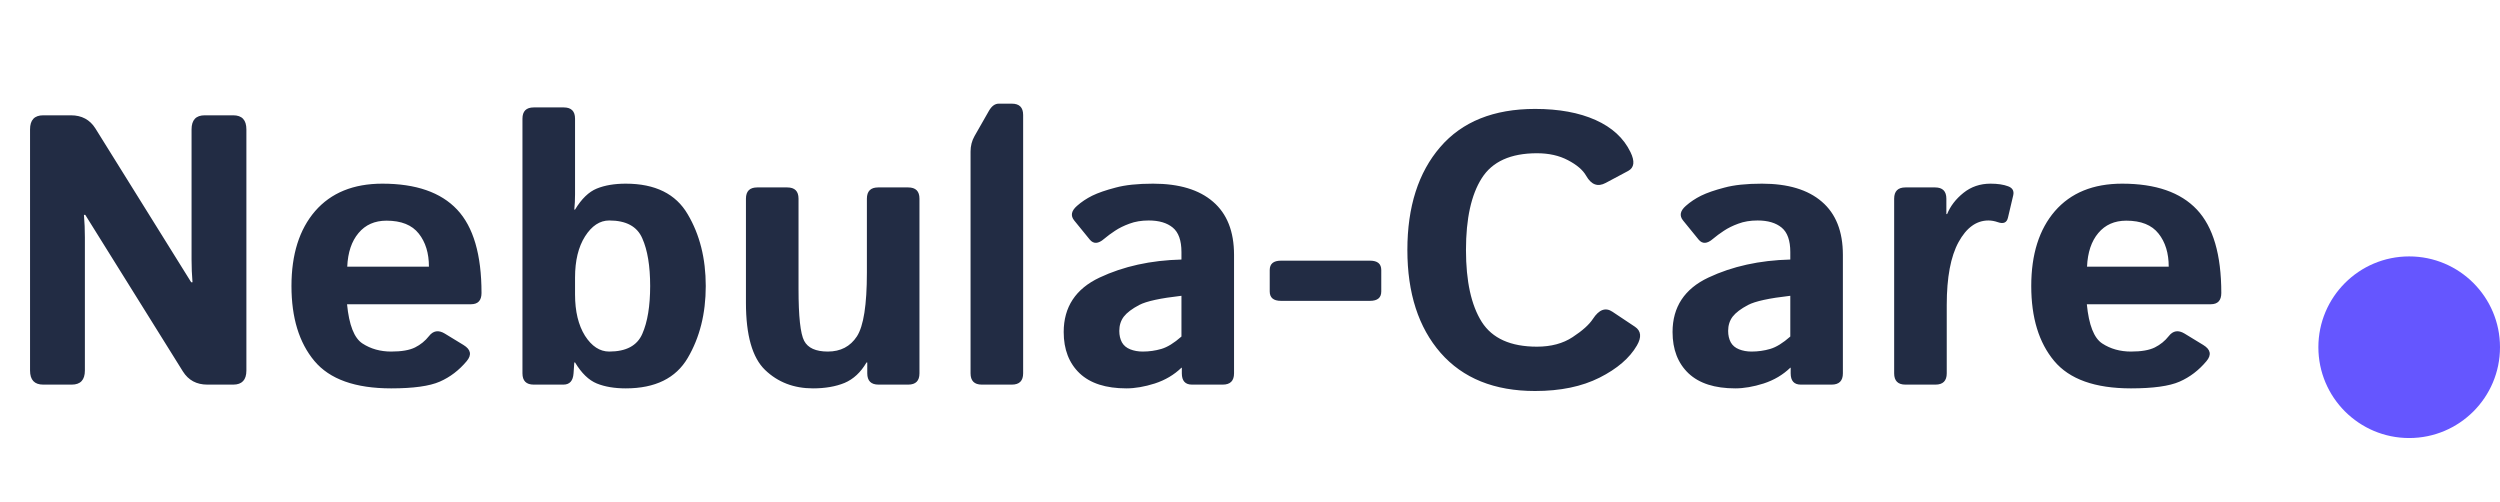
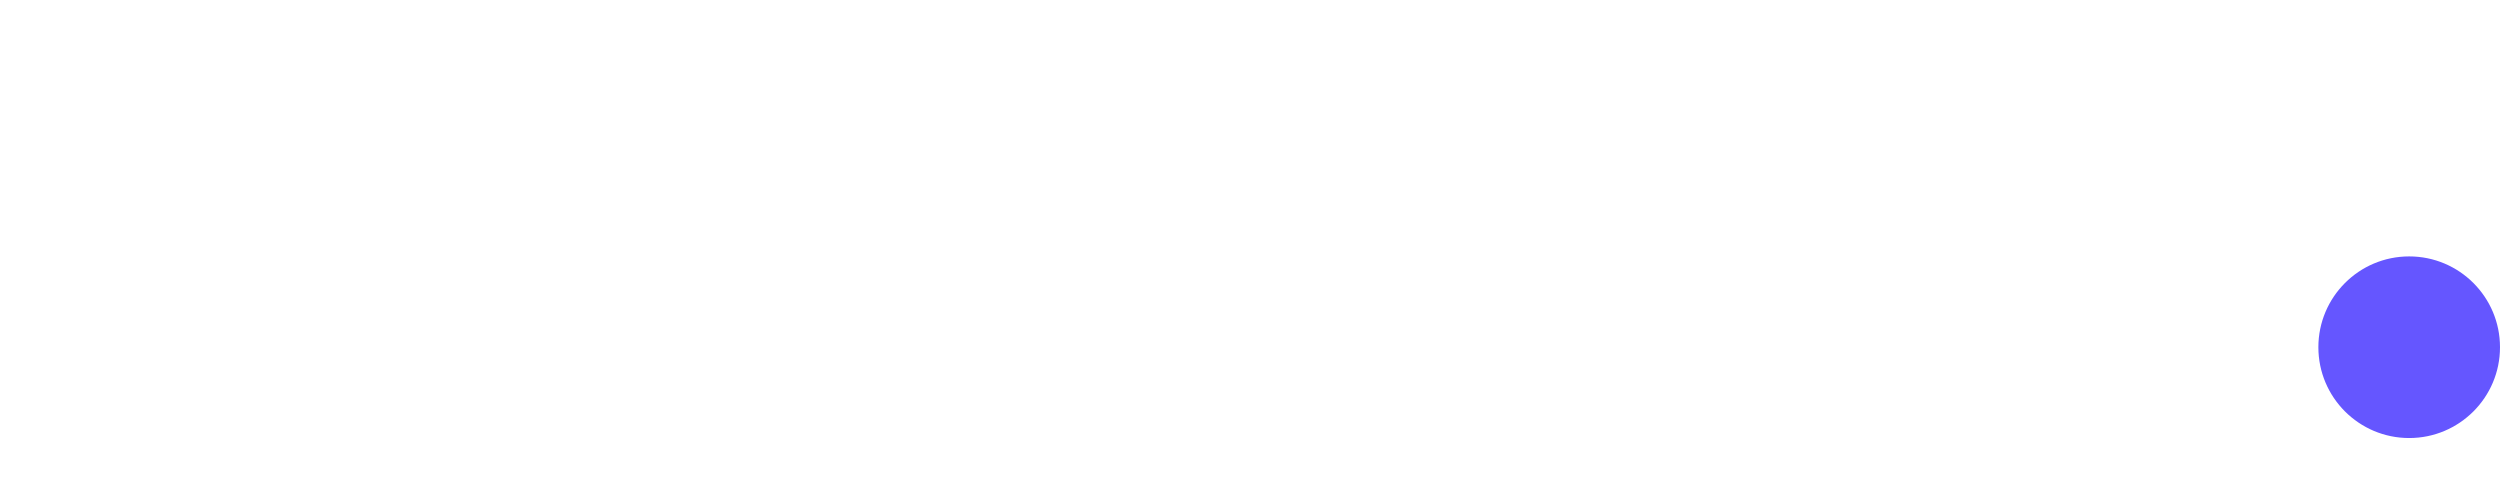
<svg xmlns="http://www.w3.org/2000/svg" width="234" height="47" viewBox="0 0 234 47" fill="none">
-   <path d="M4.043 36C3.223 36 2.812 35.56 2.812 34.682V12.111C2.812 11.232 3.223 10.793 4.043 10.793H6.645C7.652 10.793 8.414 11.203 8.93 12.023L17.895 26.42H18.018C17.959 25.717 17.93 25.014 17.93 24.311V12.111C17.93 11.232 18.34 10.793 19.16 10.793H21.832C22.652 10.793 23.062 11.232 23.062 12.111V34.682C23.062 35.56 22.652 36 21.832 36H19.406C18.398 36 17.637 35.59 17.121 34.77L7.98 20.109H7.857C7.916 20.812 7.945 21.516 7.945 22.219V34.682C7.945 35.56 7.535 36 6.715 36H4.043ZM27.281 26.771C27.281 23.807 28.02 21.469 29.496 19.758C30.984 18.047 33.082 17.191 35.789 17.191C38.93 17.191 41.262 18 42.785 19.617C44.309 21.234 45.07 23.836 45.07 27.422C45.07 28.125 44.742 28.477 44.086 28.477H32.484C32.672 30.422 33.152 31.646 33.926 32.15C34.699 32.654 35.596 32.906 36.615 32.906C37.588 32.906 38.332 32.777 38.848 32.52C39.363 32.262 39.797 31.91 40.148 31.465C40.547 30.949 41.039 30.867 41.625 31.219L43.383 32.291C44.074 32.713 44.174 33.217 43.682 33.803C42.967 34.658 42.129 35.297 41.168 35.719C40.207 36.141 38.69 36.352 36.615 36.352C33.252 36.352 30.855 35.496 29.426 33.785C27.996 32.074 27.281 29.736 27.281 26.771ZM32.502 24.961H40.148C40.148 23.695 39.832 22.664 39.199 21.867C38.566 21.059 37.559 20.654 36.176 20.654C35.074 20.654 34.201 21.041 33.557 21.814C32.912 22.576 32.56 23.625 32.502 24.961ZM49.957 36C49.254 36 48.902 35.648 48.902 34.945V11.109C48.902 10.406 49.254 10.055 49.957 10.055H52.77C53.473 10.055 53.824 10.406 53.824 11.109V18.211C53.824 18.68 53.801 19.148 53.754 19.617H53.824C54.434 18.609 55.113 17.953 55.863 17.648C56.613 17.344 57.516 17.191 58.57 17.191C61.324 17.191 63.258 18.146 64.371 20.057C65.496 21.955 66.059 24.193 66.059 26.771C66.059 29.35 65.496 31.594 64.371 33.504C63.258 35.402 61.324 36.352 58.57 36.352C57.516 36.352 56.613 36.199 55.863 35.895C55.113 35.59 54.434 34.934 53.824 33.926H53.754L53.684 34.945C53.637 35.648 53.32 36 52.734 36H49.957ZM53.824 27.562C53.824 29.145 54.135 30.434 54.756 31.43C55.389 32.414 56.145 32.906 57.023 32.906C58.605 32.906 59.637 32.355 60.117 31.254C60.609 30.141 60.855 28.646 60.855 26.771C60.855 24.896 60.609 23.408 60.117 22.307C59.637 21.193 58.605 20.637 57.023 20.637C56.145 20.637 55.389 21.135 54.756 22.131C54.135 23.115 53.824 24.398 53.824 25.98V27.562ZM69.82 28.336V18.598C69.82 17.895 70.172 17.543 70.875 17.543H73.688C74.391 17.543 74.742 17.895 74.742 18.598V27.07C74.742 29.625 74.918 31.236 75.269 31.904C75.621 32.572 76.359 32.906 77.484 32.906C78.68 32.906 79.588 32.432 80.209 31.482C80.83 30.521 81.141 28.535 81.141 25.523V18.598C81.141 17.895 81.492 17.543 82.195 17.543H85.008C85.711 17.543 86.062 17.895 86.062 18.598V34.945C86.062 35.648 85.711 36 85.008 36H82.231C81.527 36 81.176 35.648 81.176 34.945V33.926H81.106C80.566 34.852 79.881 35.49 79.049 35.842C78.217 36.182 77.232 36.352 76.096 36.352C74.303 36.352 72.809 35.777 71.613 34.629C70.418 33.48 69.82 31.383 69.82 28.336ZM91.898 36C91.195 36 90.844 35.648 90.844 34.945V14.185C90.844 13.658 90.967 13.178 91.213 12.744L92.566 10.371C92.824 9.926 93.129 9.703 93.481 9.703H94.711C95.414 9.703 95.766 10.055 95.766 10.758V34.945C95.766 35.648 95.414 36 94.711 36H91.898ZM99.562 31.078C99.562 28.734 100.682 27.035 102.92 25.98C105.158 24.926 107.713 24.363 110.584 24.293V23.59C110.584 22.512 110.314 21.75 109.775 21.305C109.236 20.859 108.486 20.637 107.525 20.637C106.846 20.637 106.242 20.736 105.715 20.936C105.199 21.123 104.748 21.346 104.361 21.604C103.986 21.85 103.646 22.102 103.342 22.359C102.803 22.828 102.357 22.852 102.006 22.43L100.547 20.637C100.184 20.191 100.271 19.734 100.811 19.266C101.221 18.902 101.695 18.586 102.234 18.316C102.785 18.047 103.512 17.795 104.414 17.561C105.316 17.314 106.488 17.191 107.93 17.191C110.367 17.191 112.236 17.754 113.537 18.879C114.85 20.004 115.506 21.662 115.506 23.854V34.945C115.506 35.648 115.154 36 114.451 36H111.568C110.936 36 110.619 35.648 110.619 34.945V34.418H110.584C109.893 35.086 109.061 35.578 108.088 35.895C107.127 36.199 106.242 36.352 105.434 36.352C103.512 36.352 102.053 35.883 101.057 34.945C100.061 33.996 99.562 32.707 99.562 31.078ZM104.766 30.973C104.766 31.383 104.848 31.74 105.012 32.045C105.176 32.338 105.434 32.555 105.785 32.695C106.137 32.836 106.529 32.906 106.963 32.906C107.561 32.906 108.141 32.824 108.703 32.66C109.266 32.496 109.893 32.109 110.584 31.5V27.686C108.615 27.908 107.297 28.195 106.629 28.547C105.961 28.898 105.48 29.262 105.188 29.637C104.906 30.012 104.766 30.457 104.766 30.973ZM119.9 28.16C119.197 28.16 118.846 27.867 118.846 27.281V25.277C118.846 24.691 119.197 24.398 119.9 24.398H128.232C128.936 24.398 129.287 24.691 129.287 25.277V27.281C129.287 27.867 128.936 28.16 128.232 28.16H119.9ZM131.73 23.396C131.73 19.354 132.756 16.143 134.807 13.764C136.857 11.385 139.816 10.195 143.684 10.195C145.91 10.195 147.797 10.541 149.344 11.232C150.891 11.924 151.98 12.926 152.613 14.238C153.035 15.105 152.965 15.691 152.402 15.996L150.293 17.121C149.555 17.52 148.945 17.297 148.465 16.453C148.16 15.914 147.592 15.428 146.76 14.994C145.939 14.56 144.973 14.344 143.859 14.344C141.398 14.344 139.676 15.123 138.691 16.682C137.707 18.229 137.215 20.467 137.215 23.396C137.215 26.326 137.707 28.57 138.691 30.129C139.676 31.676 141.398 32.449 143.859 32.449C145.184 32.449 146.297 32.15 147.199 31.553C148.113 30.955 148.746 30.387 149.098 29.848C149.672 28.969 150.281 28.746 150.926 29.18L153.035 30.586C153.609 30.973 153.668 31.559 153.211 32.344C152.531 33.516 151.365 34.518 149.713 35.35C148.061 36.182 146.051 36.598 143.684 36.598C139.875 36.598 136.928 35.408 134.842 33.029C132.768 30.65 131.73 27.439 131.73 23.396ZM156.551 31.078C156.551 28.734 157.67 27.035 159.908 25.98C162.146 24.926 164.701 24.363 167.572 24.293V23.59C167.572 22.512 167.303 21.75 166.764 21.305C166.225 20.859 165.475 20.637 164.514 20.637C163.834 20.637 163.23 20.736 162.703 20.936C162.188 21.123 161.736 21.346 161.35 21.604C160.975 21.85 160.635 22.102 160.33 22.359C159.791 22.828 159.346 22.852 158.994 22.43L157.535 20.637C157.172 20.191 157.26 19.734 157.799 19.266C158.209 18.902 158.684 18.586 159.223 18.316C159.773 18.047 160.5 17.795 161.402 17.561C162.305 17.314 163.477 17.191 164.918 17.191C167.355 17.191 169.225 17.754 170.525 18.879C171.838 20.004 172.494 21.662 172.494 23.854V34.945C172.494 35.648 172.143 36 171.439 36H168.557C167.924 36 167.607 35.648 167.607 34.945V34.418H167.572C166.881 35.086 166.049 35.578 165.076 35.895C164.115 36.199 163.23 36.352 162.422 36.352C160.5 36.352 159.041 35.883 158.045 34.945C157.049 33.996 156.551 32.707 156.551 31.078ZM161.754 30.973C161.754 31.383 161.836 31.74 162 32.045C162.164 32.338 162.422 32.555 162.773 32.695C163.125 32.836 163.518 32.906 163.951 32.906C164.549 32.906 165.129 32.824 165.691 32.66C166.254 32.496 166.881 32.109 167.572 31.5V27.686C165.604 27.908 164.285 28.195 163.617 28.547C162.949 28.898 162.469 29.262 162.176 29.637C161.895 30.012 161.754 30.457 161.754 30.973ZM178.348 36C177.645 36 177.293 35.648 177.293 34.945V18.598C177.293 17.895 177.645 17.543 178.348 17.543H181.125C181.828 17.543 182.18 17.895 182.18 18.598V20.039H182.25C182.555 19.289 183.064 18.627 183.779 18.053C184.494 17.479 185.338 17.191 186.311 17.191C186.979 17.191 187.529 17.273 187.963 17.438C188.373 17.59 188.531 17.871 188.438 18.281L187.945 20.373C187.84 20.842 187.523 20.982 186.996 20.795C186.691 20.689 186.398 20.637 186.117 20.637C184.992 20.637 184.061 21.311 183.322 22.658C182.584 24.006 182.215 25.969 182.215 28.547V34.945C182.215 35.648 181.863 36 181.16 36H178.348ZM190.125 26.771C190.125 23.807 190.863 21.469 192.34 19.758C193.828 18.047 195.926 17.191 198.633 17.191C201.773 17.191 204.105 18 205.629 19.617C207.152 21.234 207.914 23.836 207.914 27.422C207.914 28.125 207.586 28.477 206.93 28.477H195.328C195.516 30.422 195.996 31.646 196.77 32.15C197.543 32.654 198.439 32.906 199.459 32.906C200.432 32.906 201.176 32.777 201.691 32.52C202.207 32.262 202.641 31.91 202.992 31.465C203.391 30.949 203.883 30.867 204.469 31.219L206.227 32.291C206.918 32.713 207.018 33.217 206.525 33.803C205.811 34.658 204.973 35.297 204.012 35.719C203.051 36.141 201.533 36.352 199.459 36.352C196.096 36.352 193.699 35.496 192.27 33.785C190.84 32.074 190.125 29.736 190.125 26.771ZM195.346 24.961H202.992C202.992 23.695 202.676 22.664 202.043 21.867C201.41 21.059 200.402 20.654 199.02 20.654C197.918 20.654 197.045 21.041 196.4 21.814C195.756 22.576 195.404 23.625 195.346 24.961Z" fill="#222C44" />
  <circle cx="225.5" cy="32.5" r="8.5" fill="#6556FF" />
</svg>